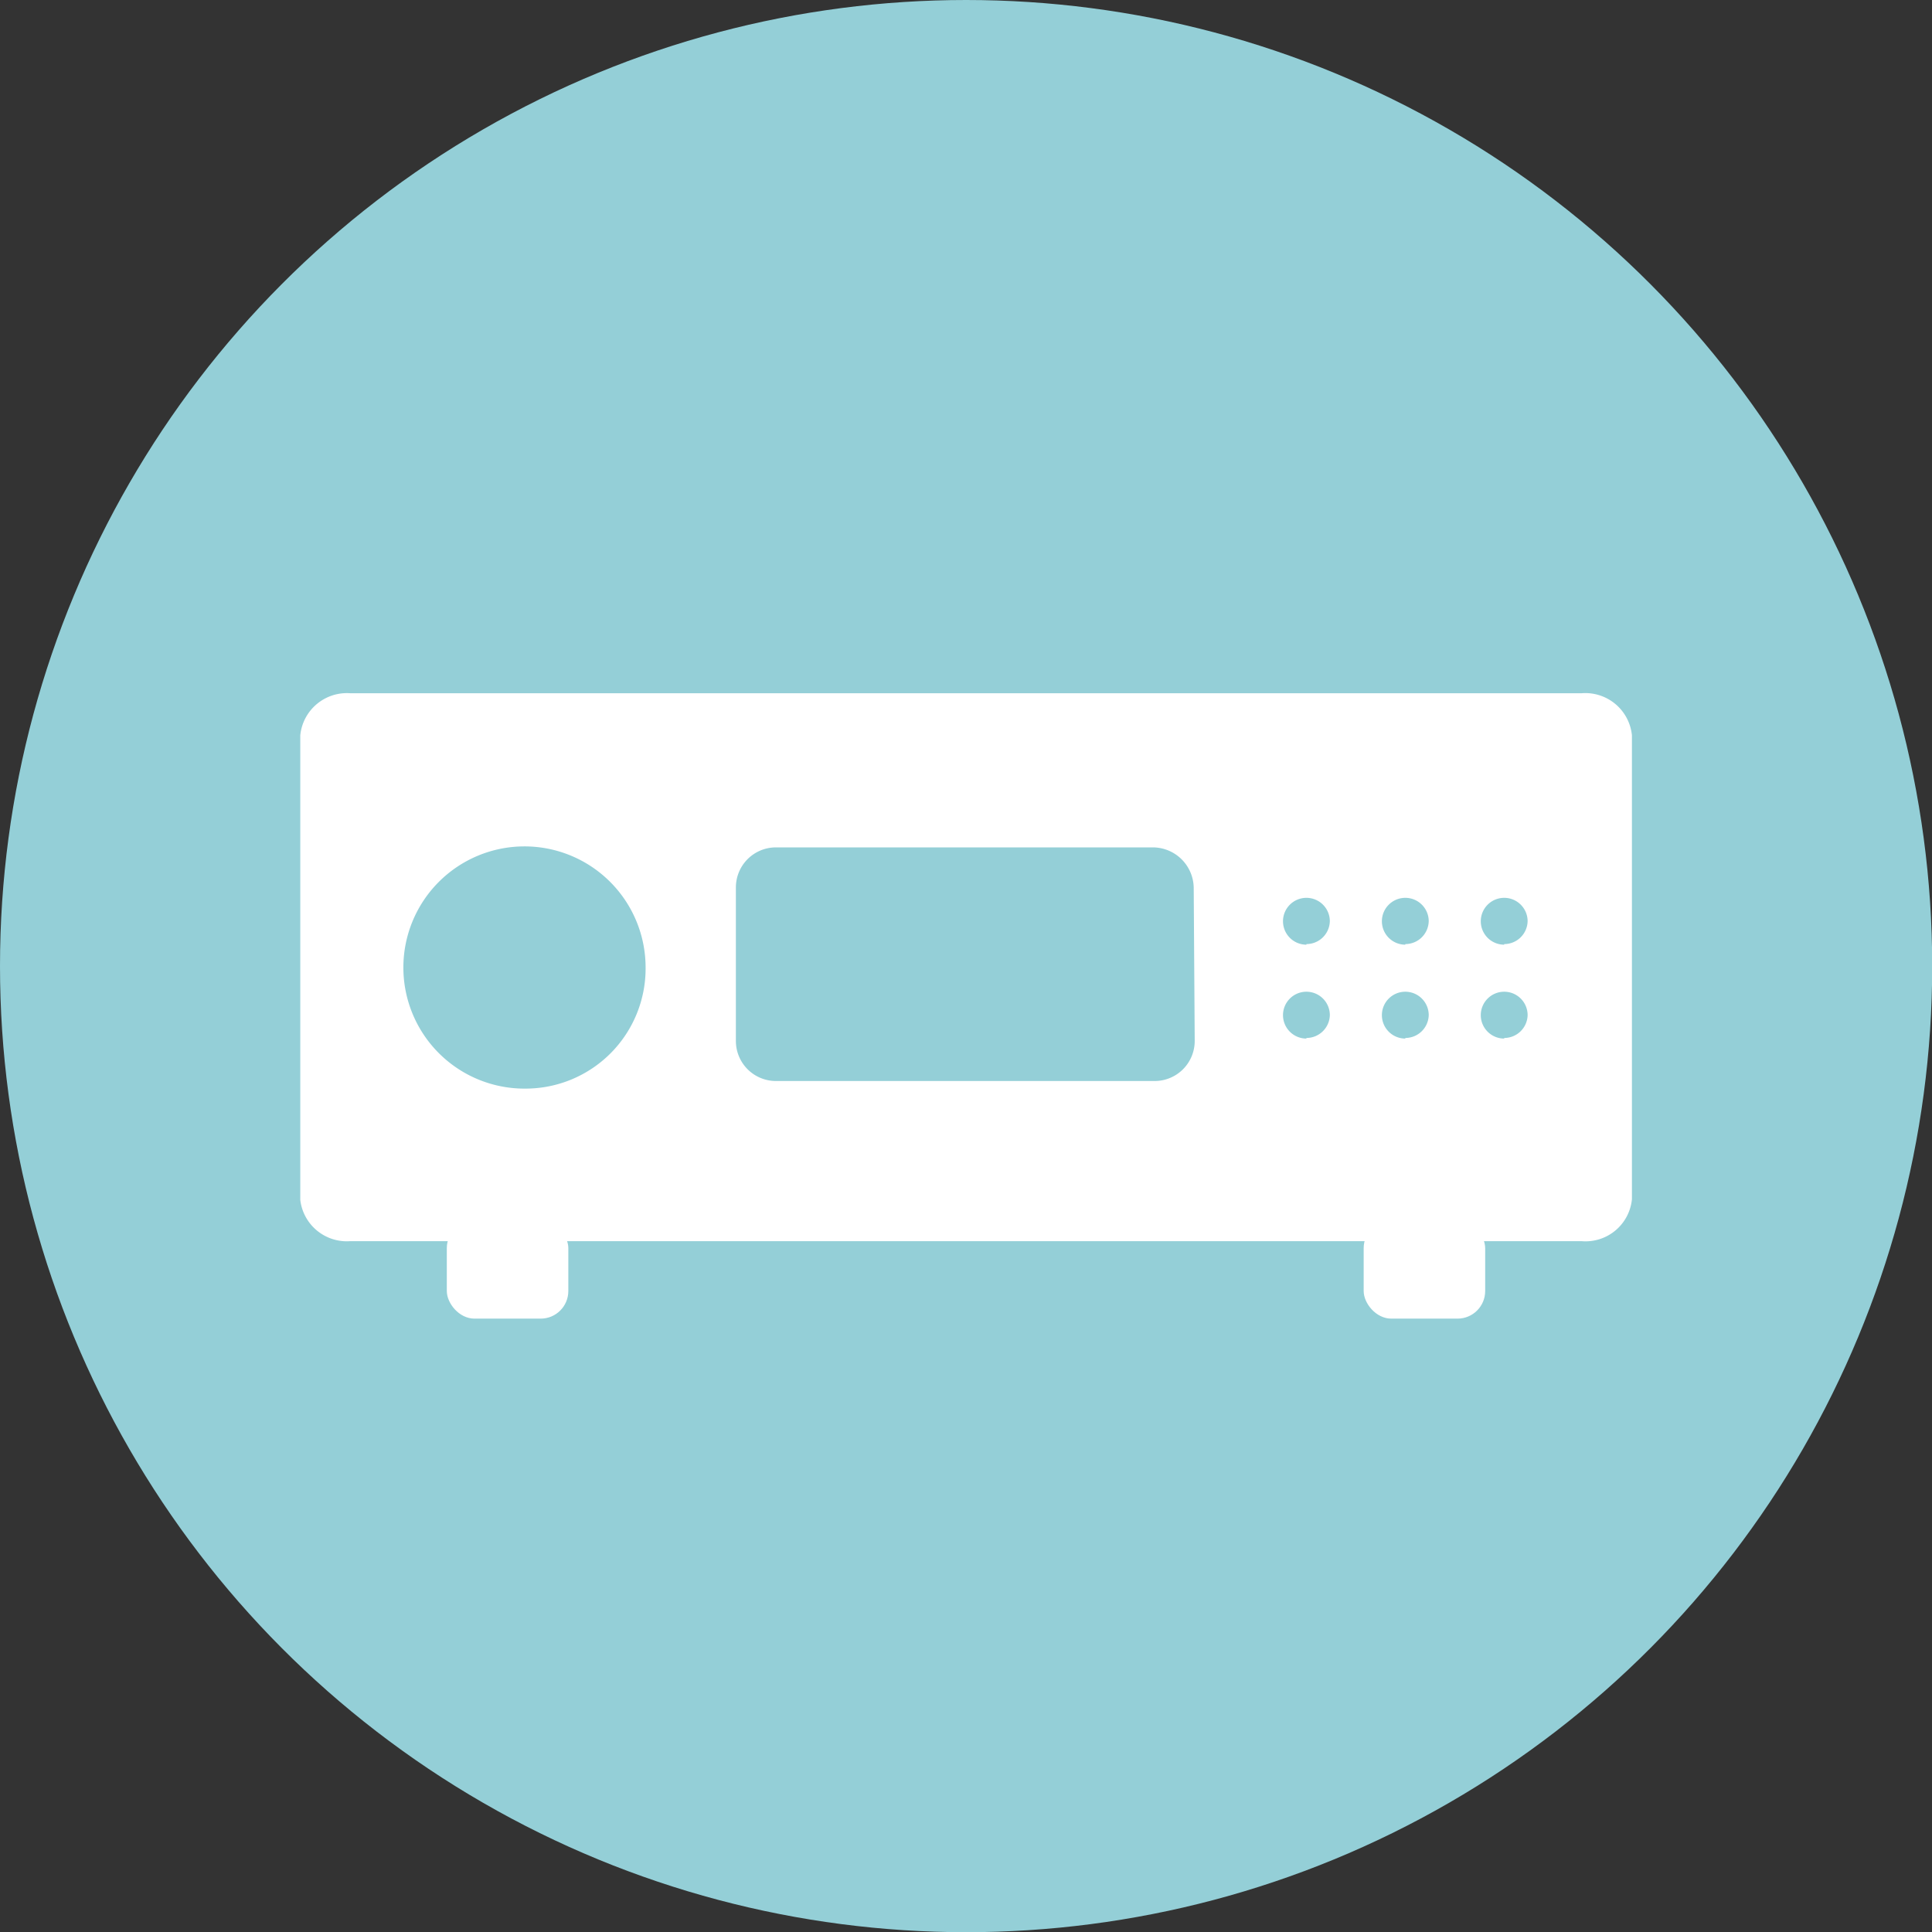
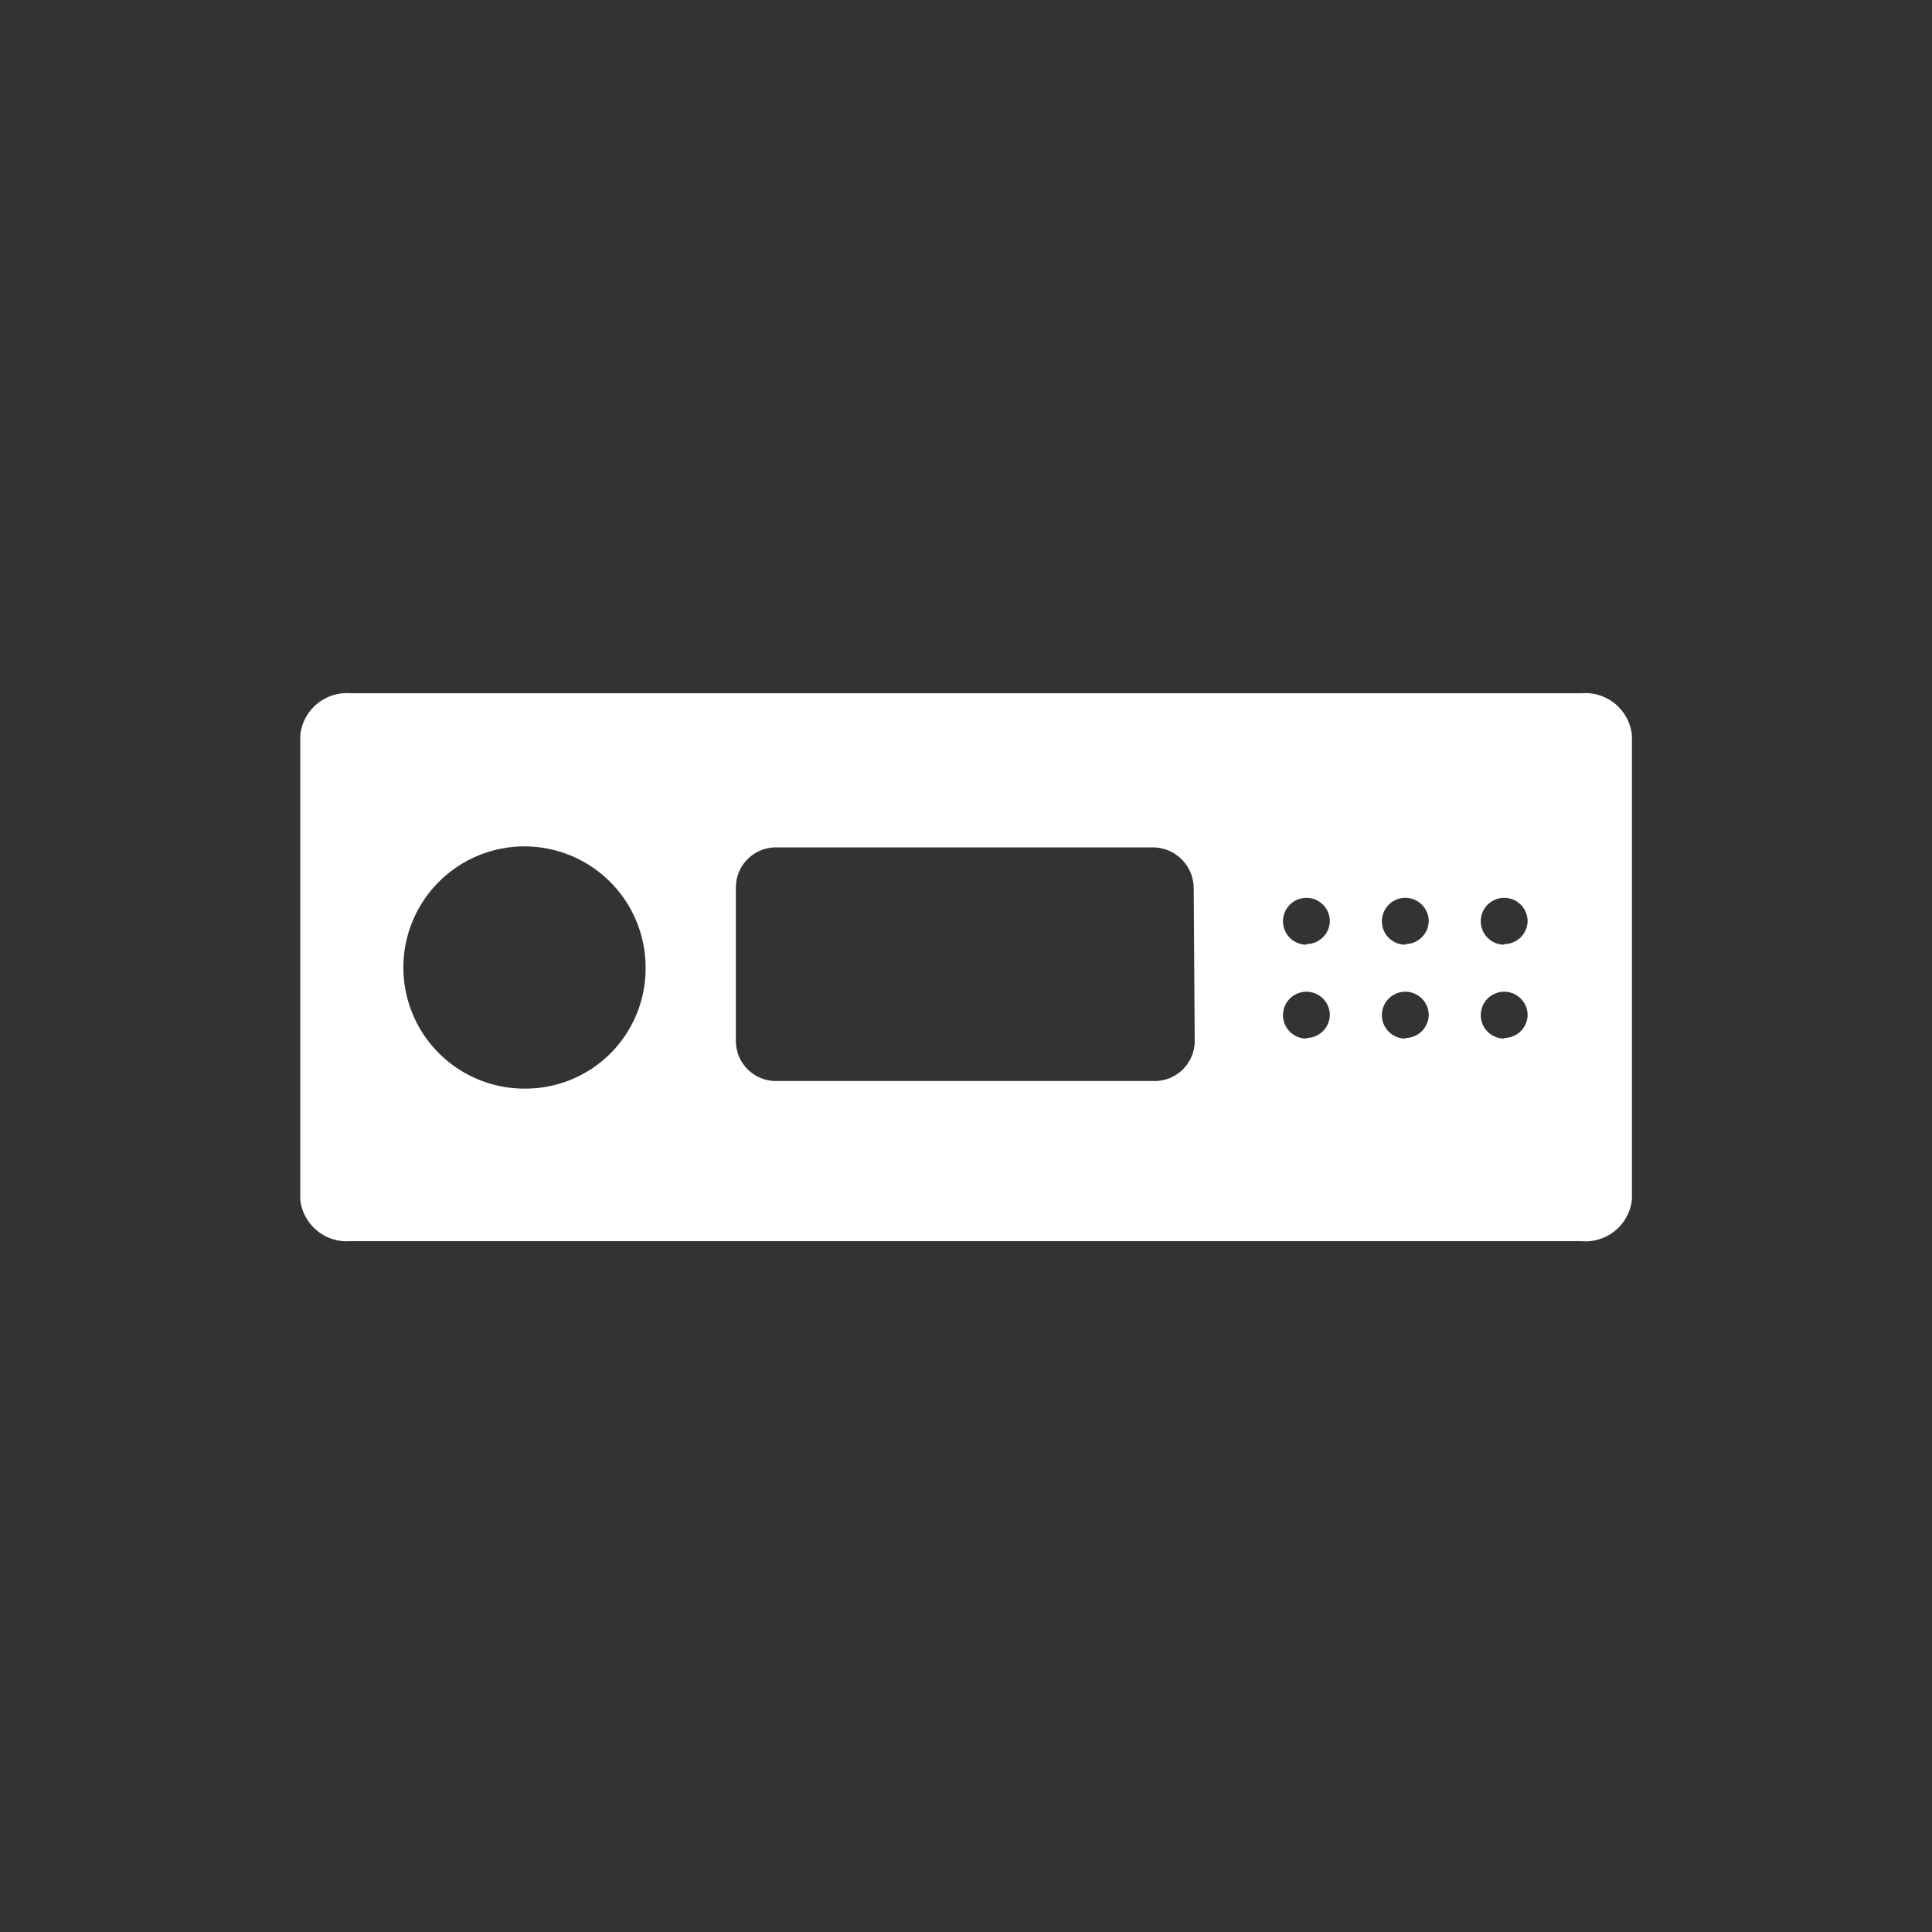
<svg xmlns="http://www.w3.org/2000/svg" id="Layer_1" data-name="Layer 1" viewBox="0 0 96.51 96.51">
  <rect x="0" y="0" width="96.51" height="96.51" fill="#333333" stroke="none" />
  <defs>
    <style>.cls-1{fill:#94cfd7;}.cls-2{fill:#fff;}</style>
  </defs>
-   <circle class="cls-1" cx="48.26" cy="48.26" r="48.26" />
  <path class="cls-2" d="M79,34.63H17.5A2.34,2.34,0,0,0,15,36.73V59.94A2.34,2.34,0,0,0,17.5,62H79a2.33,2.33,0,0,0,2.52-2.09V36.73A2.34,2.34,0,0,0,79,34.63ZM26.25,54.38a6.05,6.05,0,1,1,6-6.05A6,6,0,0,1,26.25,54.38ZM59.68,52a2,2,0,0,1-2,2H38.76a2,2,0,0,1-2-2V44.33a2,2,0,0,1,2-2H57.63a2.05,2.05,0,0,1,2,2Zm5.58-.12a1.17,1.17,0,1,1,1.17-1.17A1.17,1.17,0,0,1,65.26,51.85Zm0-4.69A1.17,1.17,0,1,1,66.43,46,1.17,1.17,0,0,1,65.26,47.16Zm4.94,4.69a1.17,1.17,0,1,1,1.17-1.17A1.17,1.17,0,0,1,70.2,51.85Zm0-4.69A1.17,1.17,0,1,1,71.37,46,1.17,1.17,0,0,1,70.2,47.16Zm4.94,4.69a1.17,1.17,0,1,1,1.17-1.17A1.17,1.17,0,0,1,75.14,51.85Zm0-4.69A1.17,1.17,0,1,1,76.31,46,1.17,1.17,0,0,1,75.14,47.16Z" />
-   <rect class="cls-2" x="22.32" y="60.97" width="6.07" height="4.9" rx="1.38" />
-   <rect class="cls-2" x="68.12" y="60.97" width="6.07" height="4.9" rx="1.38" />
</svg>